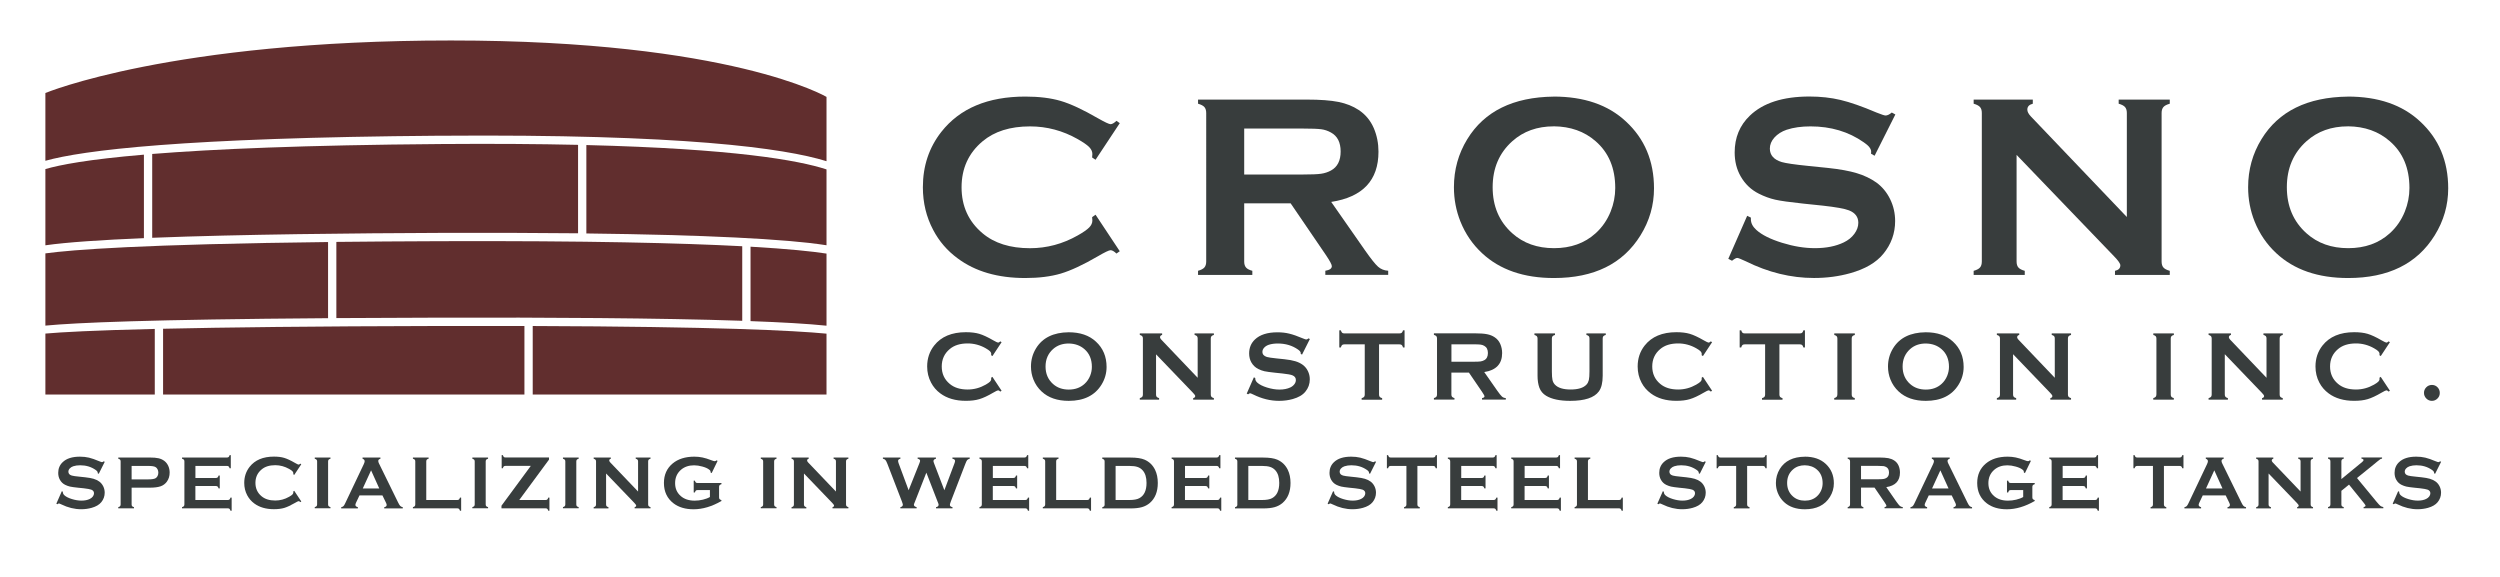
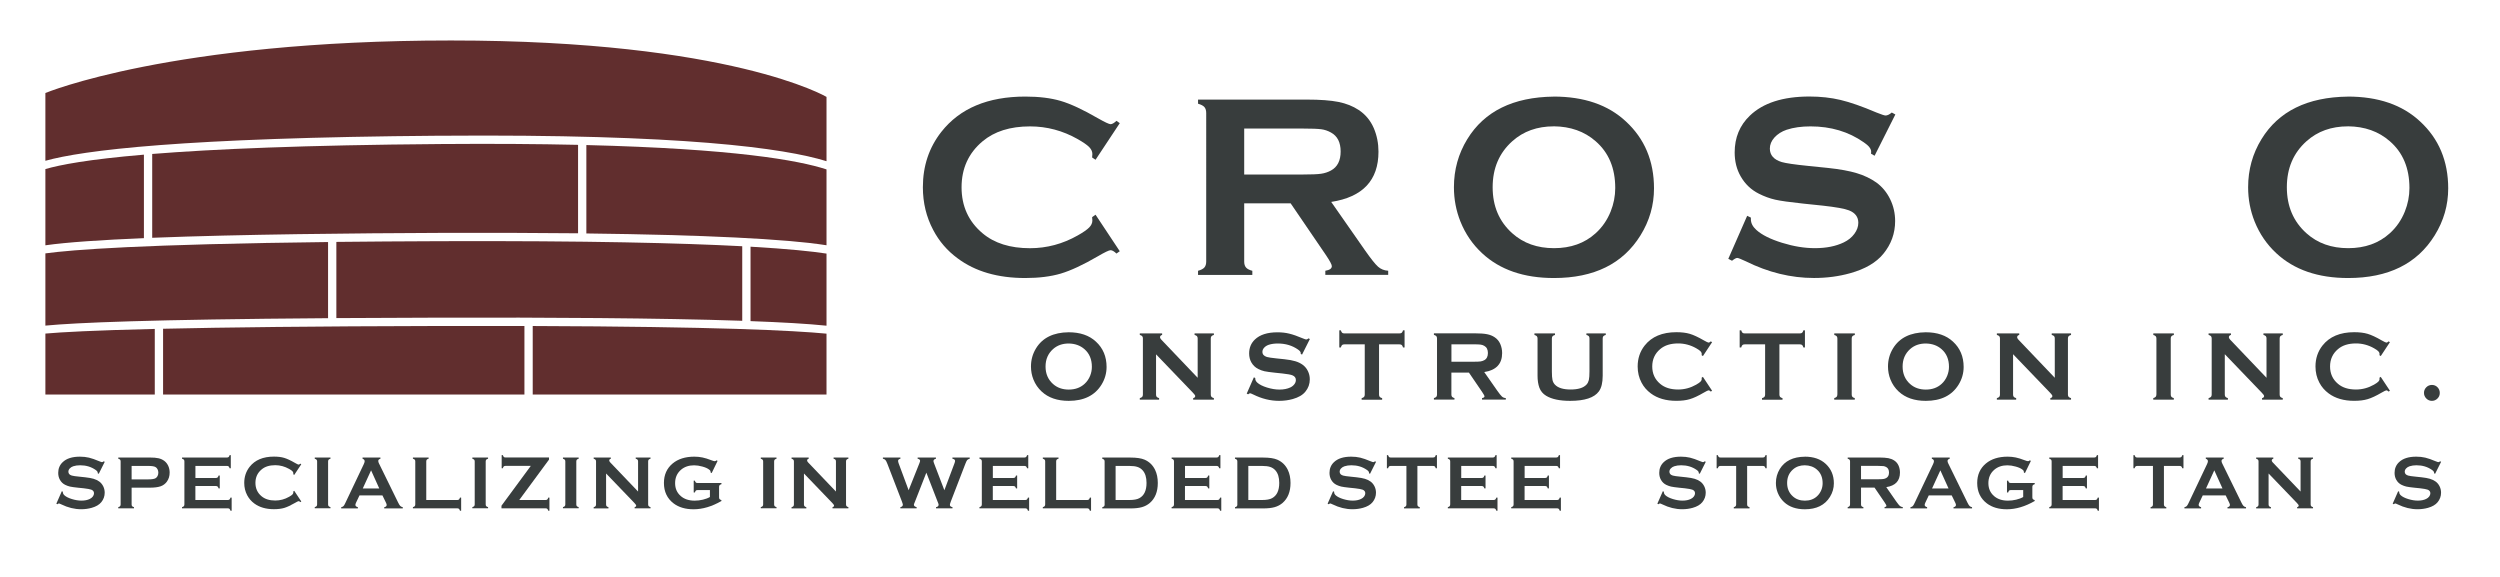
<svg xmlns="http://www.w3.org/2000/svg" id="Layer_1" viewBox="0 0 612 141.23">
  <defs>
    <style> .cls-1 { fill: #612e2e; } .cls-2 { fill: #383d3d; } </style>
  </defs>
  <g>
    <path class="cls-2" d="M268.19,52.56l5.93,8.94-.81.57c-.58-.55-1.06-.82-1.44-.82s-1.43.5-3.15,1.51c-3.58,2.08-6.59,3.48-9.03,4.21-2.44.72-5.35,1.09-8.72,1.09-6.72,0-12.23-1.6-16.53-4.81-2.54-1.86-4.54-4.18-5.99-6.95-1.68-3.16-2.53-6.65-2.53-10.47,0-5.2,1.51-9.71,4.52-13.55,4.53-5.76,11.39-8.64,20.56-8.64,3.37,0,6.26.36,8.67,1.07s5.43,2.12,9.05,4.21c1.73.98,2.78,1.48,3.15,1.48s.85-.27,1.44-.82l.81.57-5.93,8.96-.84-.56c.04-.33.06-.62.06-.84,0-.61-.26-1.17-.78-1.71-.52-.53-1.45-1.17-2.78-1.93-3.68-2.09-7.58-3.13-11.7-3.13-4.87,0-8.75,1.23-11.64,3.67-3.41,2.87-5.12,6.62-5.12,11.24s1.71,8.37,5.12,11.24c2.89,2.45,6.77,3.67,11.64,3.67,4.12,0,8.02-1.05,11.7-3.14,1.33-.75,2.26-1.4,2.78-1.93.52-.53.78-1.1.78-1.71,0-.23-.02-.5-.06-.82l.84-.6Z" />
    <path class="cls-2" d="M304.58,49.79v14.24c0,.63.15,1.12.45,1.46.3.35.82.61,1.54.8v1.01h-13.29v-1.01c.75-.21,1.27-.48,1.56-.82.29-.33.44-.82.44-1.45V27.69c0-.65-.15-1.14-.44-1.48-.29-.33-.81-.61-1.56-.82v-1.01h26.64c3.24,0,5.82.19,7.72.57,1.9.38,3.56,1.04,4.98,1.98,1.64,1.09,2.87,2.57,3.68,4.43.77,1.8,1.15,3.73,1.15,5.78,0,7-3.85,11.1-11.57,12.29l8.27,11.85c1.45,2.07,2.52,3.41,3.2,4.01.67.6,1.5.93,2.48.99v1.01h-15.39v-1.01c1.06-.17,1.59-.54,1.59-1.13,0-.38-.49-1.29-1.46-2.73l-8.62-12.64h-11.37ZM304.58,42.72h14.35c2.12,0,3.62-.06,4.49-.19.87-.13,1.67-.39,2.4-.79,1.58-.86,2.37-2.41,2.37-4.65s-.79-3.79-2.37-4.65c-.75-.42-1.55-.69-2.38-.8-.84-.11-2.35-.17-4.51-.17h-14.35v11.25Z" />
    <path class="cls-2" d="M380.33,23.64c7.43,0,13.32,2.02,17.67,6.07,4.6,4.23,6.9,9.7,6.9,16.41,0,4.11-1.1,7.94-3.31,11.5-4.31,6.96-11.37,10.44-21.19,10.44-7.37,0-13.23-2.02-17.58-6.07-2.33-2.16-4.1-4.75-5.31-7.76-1.06-2.66-1.59-5.46-1.59-8.39,0-4.3,1.09-8.22,3.28-11.79,4.18-6.81,11.23-10.28,21.13-10.4ZM380.36,30.93c-4.06,0-7.44,1.21-10.15,3.64-3.21,2.87-4.81,6.63-4.81,11.27s1.6,8.4,4.81,11.27c2.71,2.43,6.11,3.64,10.21,3.64s7.5-1.21,10.18-3.64c1.6-1.44,2.83-3.21,3.68-5.31.75-1.86,1.13-3.79,1.13-5.78,0-4.86-1.6-8.68-4.81-11.46-2.73-2.39-6.14-3.6-10.24-3.64Z" />
    <path class="cls-2" d="M463.98,28.03l-5.08,10.1-.87-.5c.02-.21.03-.38.03-.5,0-.71-.6-1.48-1.81-2.29-3.7-2.6-8.05-3.9-13.04-3.9-2.2,0-4.15.27-5.83.82-1.23.42-2.22,1.05-2.98,1.88-.76.84-1.14,1.75-1.14,2.73,0,1.61.97,2.71,2.9,3.3,1,.29,3.14.61,6.43.94l4.9.5c2.91.31,5.27.74,7.07,1.29,1.8.54,3.4,1.31,4.79,2.29,1.41,1.03,2.53,2.38,3.35,4.05s1.23,3.47,1.23,5.37c0,3.01-.97,5.69-2.9,8.04-1.75,2.14-4.46,3.72-8.14,4.74-2.75.77-5.69,1.16-8.83,1.16-5.64,0-11.2-1.36-16.69-4.09-1.16-.54-1.86-.82-2.09-.82-.27,0-.7.23-1.28.69l-.91-.47,4.62-10.53.91.44v.41c0,.94.45,1.81,1.34,2.61,1.35,1.22,3.44,2.26,6.27,3.14,2.83.88,5.51,1.32,8.05,1.32,2.77,0,5.13-.47,7.08-1.41,1.08-.52,1.95-1.22,2.59-2.09.64-.87.97-1.77.97-2.71,0-1.42-.76-2.44-2.28-3.04-1.06-.42-3.2-.8-6.43-1.16l-4.81-.5c-3.22-.34-5.5-.66-6.83-.96s-2.66-.79-3.99-1.46c-1.89-.94-3.38-2.36-4.46-4.25-.98-1.7-1.47-3.65-1.47-5.85,0-3.63,1.24-6.63,3.71-9,3.24-3.12,8.11-4.69,14.6-4.69,2.72,0,5.26.28,7.61.84,2.35.56,5.28,1.58,8.8,3.08,1.21.48,1.95.73,2.21.73.44,0,.95-.24,1.53-.73l.87.47Z" />
-     <path class="cls-2" d="M493.66,37.91v26.09c0,.65.14,1.14.44,1.48.29.34.81.61,1.56.82v1.01h-12.51v-1.01c.75-.21,1.27-.48,1.56-.82.29-.33.44-.83.44-1.48V27.66c0-.63-.14-1.11-.44-1.45-.29-.33-.81-.61-1.56-.82v-1.01h14.48v1.01c-.9.23-1.34.71-1.34,1.45,0,.5.29,1.06.87,1.67l23.49,24.61v-25.46c0-.63-.15-1.11-.44-1.45-.29-.33-.81-.61-1.56-.82v-1.01h12.51v1.01c-.75.21-1.27.48-1.56.82-.29.34-.44.82-.44,1.45v36.34c0,.65.14,1.14.44,1.48.29.34.81.61,1.56.82v1.01h-13.41v-1.01c.87-.19,1.31-.64,1.31-1.35,0-.42-.51-1.15-1.53-2.2l-23.87-24.83Z" />
    <path class="cls-2" d="M574.75,23.64c7.43,0,13.32,2.02,17.67,6.07,4.6,4.23,6.9,9.7,6.9,16.41,0,4.11-1.1,7.94-3.31,11.5-4.31,6.96-11.37,10.44-21.19,10.44-7.37,0-13.23-2.02-17.58-6.07-2.33-2.16-4.1-4.75-5.31-7.76-1.06-2.66-1.59-5.46-1.59-8.39,0-4.3,1.09-8.22,3.28-11.79,4.18-6.81,11.23-10.28,21.13-10.4ZM574.78,30.93c-4.06,0-7.44,1.21-10.15,3.64-3.21,2.87-4.81,6.63-4.81,11.27s1.6,8.4,4.81,11.27c2.71,2.43,6.11,3.64,10.21,3.64s7.5-1.21,10.18-3.64c1.6-1.44,2.83-3.21,3.68-5.31.75-1.86,1.13-3.79,1.13-5.78,0-4.86-1.6-8.68-4.81-11.46-2.73-2.39-6.14-3.6-10.24-3.64Z" />
  </g>
  <g>
-     <path class="cls-2" d="M242.95,92.27l2.24,3.38-.31.21c-.22-.21-.4-.31-.54-.31s-.54.19-1.19.57c-1.35.79-2.49,1.32-3.41,1.59-.92.28-2.02.41-3.3.41-2.54,0-4.62-.61-6.25-1.82-.96-.71-1.71-1.58-2.26-2.63-.64-1.2-.96-2.52-.96-3.96,0-1.96.57-3.67,1.71-5.12,1.71-2.18,4.31-3.27,7.77-3.27,1.27,0,2.37.13,3.28.4.91.27,2.05.8,3.42,1.59.65.37,1.05.56,1.19.56s.32-.1.54-.31l.31.21-2.24,3.39-.32-.21c.02-.13.02-.23.02-.32,0-.23-.1-.44-.3-.65-.2-.2-.55-.44-1.05-.73-1.39-.79-2.87-1.18-4.42-1.18-1.84,0-3.31.46-4.4,1.39-1.29,1.09-1.94,2.5-1.94,4.25s.64,3.17,1.94,4.25c1.09.93,2.56,1.39,4.4,1.39,1.56,0,3.03-.4,4.42-1.19.5-.29.85-.53,1.05-.73.2-.2.3-.42.3-.65,0-.09,0-.19-.02-.31l.32-.23Z" />
    <path class="cls-2" d="M261.6,81.34c2.81,0,5.04.76,6.68,2.29,1.74,1.6,2.61,3.67,2.61,6.2,0,1.55-.42,3-1.25,4.35-1.63,2.63-4.3,3.95-8.01,3.95-2.79,0-5-.76-6.64-2.29-.88-.82-1.55-1.79-2.01-2.94-.4-1.01-.6-2.06-.6-3.17,0-1.62.41-3.11,1.24-4.46,1.58-2.58,4.24-3.89,7.99-3.93ZM261.61,84.09c-1.54,0-2.81.46-3.84,1.38-1.21,1.09-1.82,2.51-1.82,4.26s.61,3.18,1.82,4.26c1.02.92,2.31,1.38,3.86,1.38s2.83-.46,3.85-1.38c.61-.55,1.07-1.22,1.39-2.01.28-.71.42-1.43.42-2.18,0-1.84-.61-3.28-1.82-4.33-1.03-.9-2.32-1.36-3.87-1.38Z" />
    <path class="cls-2" d="M283,86.73v9.86c0,.25.05.43.16.56s.31.23.59.31v.38h-4.73v-.38c.28-.08.48-.18.59-.31.11-.13.17-.31.17-.56v-13.74c0-.24-.05-.42-.17-.55-.11-.13-.31-.23-.59-.31v-.38h5.47v.38c-.34.09-.51.27-.51.55,0,.19.11.4.33.63l8.88,9.31v-9.63c0-.24-.06-.42-.17-.55s-.31-.23-.59-.31v-.38h4.73v.38c-.28.08-.48.18-.59.31s-.17.31-.17.55v13.74c0,.25.06.43.17.56s.31.23.59.31v.38h-5.07v-.38c.33-.07.5-.24.5-.51,0-.16-.19-.44-.58-.83l-9.02-9.39Z" />
    <path class="cls-2" d="M320.66,82.99l-1.92,3.82-.33-.19c0-.08.01-.14.01-.19,0-.27-.23-.56-.68-.87-1.4-.98-3.04-1.47-4.93-1.47-.83,0-1.57.1-2.21.31-.46.16-.84.39-1.13.71s-.43.66-.43,1.03c0,.61.37,1.02,1.1,1.25.38.11,1.19.23,2.43.36l1.85.19c1.1.12,1.99.28,2.67.49.68.2,1.28.49,1.81.87.53.39.96.9,1.27,1.53.31.63.47,1.31.47,2.03,0,1.14-.36,2.15-1.1,3.04-.66.81-1.69,1.4-3.08,1.79-1.04.29-2.15.44-3.34.44-2.13,0-4.24-.52-6.31-1.55-.44-.21-.7-.31-.79-.31-.1,0-.26.09-.48.26l-.34-.18,1.75-3.98.34.17v.15c0,.36.17.69.51.99.51.46,1.3.86,2.37,1.19,1.07.33,2.09.5,3.04.5,1.05,0,1.94-.18,2.68-.53.41-.2.73-.46.98-.79s.36-.67.36-1.03c0-.54-.29-.92-.86-1.15-.4-.16-1.21-.31-2.43-.44l-1.82-.19c-1.22-.13-2.08-.25-2.58-.36-.5-.11-1.01-.3-1.51-.55-.72-.36-1.28-.89-1.69-1.6-.37-.64-.55-1.38-.55-2.21,0-1.37.47-2.51,1.4-3.4,1.23-1.18,3.07-1.77,5.52-1.77,1.03,0,1.99.1,2.88.32.89.21,2,.6,3.33,1.16.46.18.73.28.84.28.16,0,.36-.09.58-.28l.33.18Z" />
    <path class="cls-2" d="M337.59,84.3v12.3c0,.25.06.43.17.56.11.13.31.23.59.31v.38h-5.02v-.38c.28-.08.48-.18.59-.31.11-.13.17-.31.17-.56v-12.3h-5c-.24,0-.42.05-.54.16-.13.11-.23.31-.31.6h-.38v-4.2h.38c.09.29.19.49.31.6.12.11.3.16.54.16h13.51c.24,0,.43-.06.55-.16.13-.11.23-.31.31-.6h.38v4.2h-.38c-.08-.29-.18-.49-.31-.6-.12-.11-.31-.16-.55-.16h-4.99Z" />
    <path class="cls-2" d="M355.3,91.22v5.38c0,.24.06.42.17.55.11.13.31.23.58.3v.38h-5.03v-.38c.28-.08.48-.18.59-.31.11-.13.17-.31.17-.55v-13.74c0-.25-.06-.43-.17-.56-.11-.13-.31-.23-.59-.31v-.38h10.07c1.23,0,2.2.07,2.92.21s1.35.39,1.88.75c.62.41,1.09.97,1.39,1.68.29.68.44,1.41.44,2.19,0,2.65-1.46,4.2-4.38,4.65l3.13,4.48c.55.78.95,1.29,1.21,1.52s.57.35.94.37v.38h-5.82v-.38c.4-.06.6-.21.6-.43,0-.14-.18-.49-.55-1.03l-3.26-4.78h-4.3ZM355.3,88.55h5.43c.8,0,1.37-.02,1.7-.07s.63-.15.91-.3c.6-.32.9-.91.9-1.76s-.3-1.43-.9-1.76c-.28-.16-.58-.26-.9-.3s-.89-.07-1.7-.07h-5.43v4.25Z" />
    <path class="cls-2" d="M392.34,82.87v9.09c0,1.72-.31,3.01-.94,3.86-1.13,1.54-3.47,2.31-7.02,2.31-2.56,0-4.52-.42-5.89-1.25-.79-.48-1.34-1.14-1.65-1.97-.3-.82-.45-1.81-.45-2.95v-9.09c0-.25-.06-.43-.17-.56-.11-.13-.31-.23-.59-.31v-.38h5.03v.38c-.28.07-.48.17-.59.3-.11.13-.17.32-.17.56v8.09c0,.93.05,1.63.15,2.07.1.45.3.82.58,1.12.75.81,2.04,1.21,3.87,1.21s3.13-.4,3.88-1.21c.28-.3.46-.68.57-1.12.1-.45.15-1.14.15-2.07v-8.09c0-.25-.05-.43-.16-.56s-.31-.23-.59-.31v-.38h4.74v.38c-.28.08-.48.18-.59.31-.11.13-.16.31-.16.56Z" />
    <path class="cls-2" d="M416.88,92.27l2.24,3.38-.31.21c-.22-.21-.4-.31-.54-.31s-.54.19-1.19.57c-1.35.79-2.49,1.32-3.41,1.59-.92.28-2.02.41-3.3.41-2.54,0-4.63-.61-6.25-1.82-.96-.71-1.72-1.58-2.27-2.63-.64-1.2-.95-2.52-.95-3.96,0-1.96.57-3.67,1.71-5.12,1.72-2.18,4.31-3.27,7.77-3.27,1.27,0,2.37.13,3.28.4.91.27,2.05.8,3.42,1.59.65.37,1.05.56,1.19.56s.32-.1.54-.31l.31.21-2.24,3.39-.32-.21c.02-.13.02-.23.02-.32,0-.23-.1-.44-.3-.65s-.55-.44-1.05-.73c-1.39-.79-2.87-1.18-4.42-1.18-1.84,0-3.31.46-4.4,1.39-1.29,1.09-1.94,2.5-1.94,4.25s.65,3.17,1.94,4.25c1.09.93,2.56,1.39,4.4,1.39,1.56,0,3.03-.4,4.42-1.19.5-.29.85-.53,1.05-.73s.3-.42.3-.65c0-.09,0-.19-.02-.31l.32-.23Z" />
    <path class="cls-2" d="M435.6,84.3v12.3c0,.25.06.43.17.56.11.13.31.23.59.31v.38h-5.02v-.38c.28-.08.48-.18.59-.31.11-.13.17-.31.17-.56v-12.3h-5c-.24,0-.42.05-.54.16-.13.11-.23.31-.31.6h-.38v-4.2h.38c.09.29.19.49.31.6.12.11.3.16.54.16h13.51c.24,0,.43-.06.55-.16.13-.11.23-.31.31-.6h.38v4.2h-.38c-.08-.29-.18-.49-.31-.6-.12-.11-.31-.16-.55-.16h-4.99Z" />
    <path class="cls-2" d="M449.79,96.6v-13.74c0-.24-.06-.42-.17-.55-.11-.13-.31-.23-.59-.31v-.38h5.03v.38c-.28.07-.48.17-.59.3-.11.13-.17.31-.17.55v13.74c0,.25.06.43.17.56.11.13.31.23.58.3v.38h-5.03v-.38c.28-.08.48-.18.59-.31.11-.13.17-.31.17-.56Z" />
    <path class="cls-2" d="M471.41,81.34c2.81,0,5.04.76,6.68,2.29,1.74,1.6,2.61,3.67,2.61,6.2,0,1.55-.42,3-1.25,4.35-1.63,2.63-4.3,3.95-8.01,3.95-2.79,0-5-.76-6.65-2.29-.88-.82-1.55-1.79-2.01-2.94-.4-1.01-.6-2.06-.6-3.17,0-1.62.41-3.11,1.24-4.46,1.58-2.58,4.24-3.89,7.99-3.93ZM471.42,84.09c-1.54,0-2.81.46-3.84,1.38-1.21,1.09-1.82,2.51-1.82,4.26s.61,3.18,1.82,4.26c1.02.92,2.31,1.38,3.86,1.38s2.83-.46,3.85-1.38c.61-.55,1.07-1.22,1.39-2.01.28-.71.43-1.43.43-2.18,0-1.84-.61-3.28-1.82-4.33-1.03-.9-2.32-1.36-3.87-1.38Z" />
    <path class="cls-2" d="M492.8,86.73v9.86c0,.25.06.43.17.56.11.13.31.23.59.31v.38h-4.73v-.38c.28-.08.48-.18.59-.31.11-.13.17-.31.17-.56v-13.74c0-.24-.06-.42-.17-.55-.11-.13-.31-.23-.59-.31v-.38h5.48v.38c-.34.09-.51.27-.51.55,0,.19.11.4.33.63l8.88,9.31v-9.63c0-.24-.05-.42-.16-.55s-.31-.23-.59-.31v-.38h4.73v.38c-.28.08-.48.18-.59.31-.11.13-.17.31-.17.55v13.74c0,.25.06.43.17.56.11.13.31.23.59.31v.38h-5.07v-.38c.33-.07.5-.24.5-.51,0-.16-.19-.44-.58-.83l-9.02-9.39Z" />
    <path class="cls-2" d="M527.89,96.6v-13.74c0-.24-.06-.42-.17-.55-.11-.13-.31-.23-.59-.31v-.38h5.03v.38c-.28.07-.48.17-.59.3-.11.13-.17.31-.17.55v13.74c0,.25.06.43.17.56.11.13.31.23.58.3v.38h-5.03v-.38c.28-.08.48-.18.59-.31.11-.13.17-.31.17-.56Z" />
    <path class="cls-2" d="M544.63,86.73v9.86c0,.25.06.43.17.56.11.13.31.23.59.31v.38h-4.73v-.38c.28-.08.48-.18.59-.31.11-.13.17-.31.17-.56v-13.74c0-.24-.06-.42-.17-.55-.11-.13-.31-.23-.59-.31v-.38h5.48v.38c-.34.09-.51.27-.51.55,0,.19.11.4.33.63l8.88,9.31v-9.63c0-.24-.05-.42-.16-.55s-.31-.23-.59-.31v-.38h4.73v.38c-.28.08-.48.18-.59.31-.11.13-.17.31-.17.55v13.74c0,.25.06.43.17.56.11.13.31.23.59.31v.38h-5.07v-.38c.33-.07.5-.24.5-.51,0-.16-.19-.44-.58-.83l-9.02-9.39Z" />
    <path class="cls-2" d="M582.81,92.27l2.24,3.38-.31.21c-.22-.21-.4-.31-.54-.31s-.54.19-1.19.57c-1.35.79-2.49,1.32-3.41,1.59-.92.28-2.02.41-3.3.41-2.54,0-4.63-.61-6.25-1.82-.96-.71-1.72-1.58-2.27-2.63-.64-1.2-.95-2.52-.95-3.96,0-1.96.57-3.67,1.71-5.12,1.72-2.18,4.31-3.27,7.77-3.27,1.27,0,2.37.13,3.28.4.91.27,2.05.8,3.42,1.59.65.37,1.05.56,1.19.56s.32-.1.54-.31l.31.21-2.24,3.39-.32-.21c.02-.13.02-.23.02-.32,0-.23-.1-.44-.3-.65s-.55-.44-1.05-.73c-1.39-.79-2.87-1.18-4.42-1.18-1.84,0-3.31.46-4.4,1.39-1.29,1.09-1.94,2.5-1.94,4.25s.65,3.17,1.94,4.25c1.09.93,2.56,1.39,4.4,1.39,1.56,0,3.03-.4,4.42-1.19.5-.29.85-.53,1.05-.73s.3-.42.3-.65c0-.09,0-.19-.02-.31l.32-.23Z" />
    <path class="cls-2" d="M595.33,94.23c.54,0,1,.19,1.37.57.37.38.56.84.56,1.39s-.19.99-.57,1.37c-.38.38-.84.57-1.36.57s-.99-.19-1.37-.58c-.38-.38-.57-.85-.57-1.38s.19-.98.56-1.36c.37-.38.83-.57,1.37-.58Z" />
  </g>
  <g>
    <path class="cls-2" d="M25.64,113.06l-1.47,2.93-.25-.14c0-.06,0-.11,0-.15,0-.21-.18-.43-.52-.67-1.07-.75-2.33-1.13-3.78-1.13-.64,0-1.2.08-1.69.24-.36.12-.64.3-.86.54-.22.24-.33.51-.33.79,0,.47.28.79.84.95.29.09.91.18,1.86.27l1.42.15c.84.09,1.53.22,2.05.37.52.16.98.38,1.39.67.41.3.73.69.97,1.17.24.49.36,1,.36,1.56,0,.87-.28,1.65-.84,2.33-.51.62-1.29,1.08-2.36,1.38-.8.22-1.65.34-2.56.34-1.63,0-3.25-.4-4.84-1.18-.34-.16-.54-.24-.61-.24-.08,0-.2.07-.37.2l-.26-.14,1.34-3.05.26.13v.12c0,.27.13.53.39.76.39.35,1,.66,1.82.91s1.6.38,2.33.38c.8,0,1.49-.13,2.05-.41.31-.15.56-.35.75-.6.19-.25.28-.52.28-.79,0-.41-.22-.71-.66-.88-.31-.12-.93-.23-1.86-.34l-1.39-.14c-.93-.1-1.6-.19-1.98-.28-.39-.09-.77-.23-1.16-.42-.55-.27-.98-.68-1.29-1.23-.28-.49-.42-1.06-.42-1.7,0-1.05.36-1.92,1.08-2.61.94-.91,2.35-1.36,4.23-1.36.79,0,1.53.08,2.21.24.68.16,1.53.46,2.55.89.35.14.56.21.64.21.13,0,.27-.07.44-.21l.25.14Z" />
    <path class="cls-2" d="M32.22,119.4v4.1c0,.18.04.32.13.42.09.1.24.18.45.23v.29h-3.85v-.29c.22-.06.37-.14.45-.24.08-.1.13-.24.13-.42v-10.53c0-.19-.04-.33-.13-.43-.09-.1-.24-.18-.45-.24v-.29h7.71c.9,0,1.61.06,2.14.18.53.12.99.33,1.4.63.42.31.74.72.98,1.22.24.52.35,1.08.35,1.66,0,.84-.22,1.57-.67,2.2-.39.54-.9.93-1.53,1.15s-1.52.34-2.66.34h-4.43ZM32.22,117.35h4.11c.82,0,1.4-.09,1.73-.27.21-.11.38-.3.51-.55s.19-.53.19-.83-.06-.57-.19-.82-.3-.44-.51-.55c-.32-.18-.9-.27-1.73-.27h-4.11v3.29Z" />
    <path class="cls-2" d="M47.83,118.99v3.41h7.94c.18,0,.32-.04.42-.13.1-.09.17-.24.23-.46h.29v3.22h-.29c-.06-.22-.14-.37-.23-.46-.1-.09-.24-.13-.42-.13h-11.21v-.29c.22-.06.37-.14.45-.24.08-.1.13-.24.13-.43v-10.52c0-.19-.04-.33-.13-.43-.09-.1-.24-.18-.45-.24v-.29h11c.18,0,.32-.04.42-.13.1-.09.17-.24.23-.45h.29v3.22h-.29c-.06-.22-.14-.37-.23-.45-.1-.09-.24-.13-.42-.13h-7.72v2.95h5.01c.18,0,.32-.04.42-.13.1-.09.18-.24.24-.46h.29v3.14h-.29c-.06-.21-.14-.36-.24-.45-.1-.09-.23-.13-.42-.13h-5.01Z" />
    <path class="cls-2" d="M72.04,120.17l1.72,2.59-.23.16c-.17-.16-.31-.24-.42-.24s-.41.14-.91.44c-1.04.6-1.91,1.01-2.62,1.22-.71.21-1.55.31-2.53.31-1.95,0-3.54-.47-4.79-1.39-.74-.54-1.31-1.21-1.74-2.01-.49-.92-.73-1.93-.73-3.03,0-1.51.44-2.81,1.31-3.93,1.31-1.67,3.3-2.51,5.96-2.51.98,0,1.82.1,2.51.31.7.21,1.57.61,2.62,1.22.5.29.8.43.91.43s.25-.08.42-.24l.23.16-1.72,2.6-.24-.16c.01-.1.02-.18.02-.25,0-.18-.08-.34-.23-.5s-.42-.34-.81-.56c-1.07-.6-2.2-.91-3.39-.91-1.41,0-2.54.35-3.37,1.07-.99.83-1.48,1.92-1.48,3.26s.49,2.43,1.48,3.26c.84.71,1.96,1.06,3.37,1.06,1.19,0,2.32-.3,3.39-.91.39-.22.65-.4.81-.56.15-.16.23-.32.23-.5,0-.07,0-.15-.02-.24l.24-.17Z" />
    <path class="cls-2" d="M77.63,123.49v-10.53c0-.18-.04-.32-.13-.42-.09-.1-.24-.18-.45-.24v-.29h3.85v.29c-.22.06-.37.13-.45.23-.08.1-.13.24-.13.42v10.53c0,.19.04.33.13.43.09.1.24.18.45.23v.29h-3.85v-.29c.22-.06.37-.14.45-.24.08-.1.13-.24.13-.43Z" />
    <path class="cls-2" d="M93.61,121.28h-5.61l-.83,1.75c-.11.24-.17.43-.17.57,0,.27.2.45.61.56v.29h-4.08v-.29c.24-.05.42-.13.55-.26.13-.12.27-.36.43-.71l4.54-9.56c.14-.3.22-.55.22-.73,0-.28-.17-.48-.52-.6v-.29h4.38v.29c-.36.1-.53.28-.53.54,0,.18.06.38.17.6l4.7,9.59c.2.41.37.68.52.83.15.15.35.25.61.3v.29h-4.54v-.29c.4-.07.6-.26.6-.56,0-.13-.06-.32-.18-.56l-.85-1.75ZM92.84,119.57l-2-4.43-2.03,4.43h4.04Z" />
    <path class="cls-2" d="M104.35,122.4h7.59c.19,0,.33-.04.42-.13.1-.09.18-.24.24-.46h.29v3.22h-.29c-.06-.22-.14-.37-.24-.46-.1-.09-.24-.13-.42-.13h-10.86v-.29c.22-.06.37-.14.45-.24.08-.1.13-.24.13-.43v-10.52c0-.19-.04-.33-.13-.43-.09-.1-.24-.18-.45-.24v-.29h3.85v.29c-.22.06-.37.13-.45.23-.08.1-.13.24-.13.43v9.43Z" />
    <path class="cls-2" d="M116.21,123.49v-10.53c0-.18-.04-.32-.13-.42-.09-.1-.24-.18-.45-.24v-.29h3.85v.29c-.22.06-.37.13-.45.23-.08.1-.13.24-.13.42v10.53c0,.19.04.33.13.43.09.1.24.18.45.23v.29h-3.85v-.29c.22-.06.37-.14.45-.24.08-.1.13-.24.13-.43Z" />
    <path class="cls-2" d="M127.14,122.4h6.42c.18,0,.32-.04.42-.13.1-.09.17-.24.23-.46h.29v3.22h-.29c-.06-.22-.14-.37-.23-.46-.1-.09-.24-.13-.42-.13h-10.8v-.64l7.18-9.75h-6.18c-.19,0-.33.04-.43.12-.1.08-.17.24-.23.46h-.29v-3.22h.29c.07.22.15.37.24.46s.23.12.42.12h10.64v.52l-7.27,9.87Z" />
    <path class="cls-2" d="M138.39,123.49v-10.53c0-.18-.04-.32-.13-.42-.09-.1-.24-.18-.45-.24v-.29h3.85v.29c-.22.06-.37.13-.45.23-.08.1-.13.24-.13.42v10.53c0,.19.04.33.13.43.09.1.24.18.45.23v.29h-3.85v-.29c.22-.06.37-.14.45-.24.08-.1.13-.24.13-.43Z" />
    <path class="cls-2" d="M148.37,115.93v7.56c0,.19.04.33.13.43.09.1.24.18.45.24v.29h-3.62v-.29c.22-.06.37-.14.45-.24.08-.1.13-.24.13-.43v-10.53c0-.18-.04-.32-.13-.42-.09-.1-.24-.18-.45-.24v-.29h4.2v.29c-.26.07-.39.21-.39.42,0,.15.08.31.25.48l6.81,7.13v-7.38c0-.18-.04-.32-.13-.42-.08-.1-.23-.18-.45-.24v-.29h3.63v.29c-.22.06-.37.14-.45.24-.09.1-.13.24-.13.42v10.53c0,.19.04.33.13.43.08.1.23.18.45.24v.29h-3.89v-.29c.25-.06.38-.18.38-.39,0-.12-.15-.33-.44-.64l-6.92-7.2Z" />
    <path class="cls-2" d="M173.81,119.97h-3.05c-.19,0-.33.04-.42.13s-.17.24-.23.46h-.29v-2.9h.29c.06.23.14.38.23.46.09.08.23.12.42.12h5.85v.29c-.21.06-.36.14-.45.24-.09.1-.13.24-.13.43v2.55c0,.19.04.33.12.43s.24.18.45.24v.23c-2.34,1.35-4.62,2.02-6.81,2.02-1.99,0-3.62-.48-4.88-1.43-1.58-1.2-2.38-2.87-2.38-5.01,0-1.99.71-3.58,2.12-4.76,1.34-1.12,3.12-1.68,5.33-1.68.71,0,1.37.07,1.99.2s1.34.35,2.13.66c.41.16.7.25.88.25.13,0,.28-.07.44-.21l.25.14-1.45,2.98-.26-.14c0-.2-.03-.34-.08-.43-.05-.09-.16-.2-.33-.32-.37-.28-.91-.52-1.62-.71-.71-.2-1.38-.3-2.01-.3-1.29,0-2.36.36-3.21,1.09-.96.83-1.44,1.92-1.44,3.27s.47,2.37,1.4,3.18c.86.74,1.98,1.11,3.38,1.11.68,0,1.35-.08,2.02-.24.66-.16,1.24-.37,1.72-.65v-1.69Z" />
    <path class="cls-2" d="M186.82,123.49v-10.53c0-.18-.04-.32-.13-.42-.09-.1-.24-.18-.45-.24v-.29h3.85v.29c-.22.06-.37.13-.45.23-.08.1-.13.24-.13.42v10.53c0,.19.04.33.13.43.09.1.24.18.45.23v.29h-3.85v-.29c.22-.06.37-.14.45-.24.08-.1.13-.24.13-.43Z" />
    <path class="cls-2" d="M196.81,115.93v7.56c0,.19.04.33.13.43.09.1.24.18.45.24v.29h-3.62v-.29c.22-.06.37-.14.45-.24.08-.1.13-.24.13-.43v-10.53c0-.18-.04-.32-.13-.42-.09-.1-.24-.18-.45-.24v-.29h4.2v.29c-.26.07-.39.21-.39.42,0,.15.08.31.25.48l6.81,7.13v-7.38c0-.18-.04-.32-.13-.42-.08-.1-.23-.18-.45-.24v-.29h3.63v.29c-.22.06-.37.14-.45.24-.09.1-.13.24-.13.42v10.53c0,.19.04.33.13.43.08.1.23.18.45.24v.29h-3.89v-.29c.25-.06.38-.18.38-.39,0-.12-.15-.33-.44-.64l-6.92-7.2Z" />
    <path class="cls-2" d="M226.78,115.68l-2.82,7.19c-.16.36-.24.6-.24.69,0,.28.22.48.67.59v.29h-3.98v-.29c.4-.08.61-.29.61-.62,0-.09-.09-.36-.25-.81l-3.54-9.18c-.18-.46-.33-.76-.48-.93-.14-.16-.35-.27-.62-.32v-.29h4.29v.29c-.38.09-.57.27-.57.54,0,.14.05.34.14.6l2.44,6.58,2.64-6.62c.11-.29.17-.47.17-.56,0-.28-.2-.46-.61-.54v-.29h4.49v.29c-.41.11-.61.31-.61.59,0,.1.05.28.15.55l2.52,6.58,2.43-6.47c.13-.32.19-.56.19-.72,0-.27-.22-.44-.65-.53v-.29h4.24v.29c-.3.09-.51.2-.62.33-.11.13-.27.44-.45.92l-3.54,9.18c-.17.44-.25.73-.25.87,0,.3.21.48.64.56v.29h-4.03v-.29c.42-.07.63-.27.63-.61,0-.11-.09-.39-.28-.82l-2.73-7.04Z" />
    <path class="cls-2" d="M243.04,118.99v3.41h7.94c.18,0,.32-.04.42-.13.1-.09.17-.24.24-.46h.29v3.22h-.29c-.06-.22-.14-.37-.24-.46-.1-.09-.24-.13-.42-.13h-11.21v-.29c.22-.06.37-.14.45-.24.08-.1.13-.24.13-.43v-10.52c0-.19-.04-.33-.13-.43-.09-.1-.24-.18-.45-.24v-.29h11c.18,0,.32-.04.42-.13.1-.09.18-.24.24-.45h.29v3.22h-.29c-.06-.22-.14-.37-.24-.45-.1-.09-.23-.13-.42-.13h-7.72v2.95h5.01c.18,0,.32-.04.42-.13.1-.09.17-.24.23-.46h.29v3.14h-.29c-.06-.21-.14-.36-.23-.45-.1-.09-.24-.13-.42-.13h-5.01Z" />
    <path class="cls-2" d="M258.55,122.4h7.59c.19,0,.33-.04.42-.13.1-.09.18-.24.24-.46h.29v3.22h-.29c-.06-.22-.14-.37-.24-.46-.1-.09-.24-.13-.42-.13h-10.86v-.29c.22-.06.37-.14.45-.24.08-.1.13-.24.13-.43v-10.52c0-.19-.04-.33-.13-.43-.09-.1-.24-.18-.45-.24v-.29h3.85v.29c-.22.06-.37.13-.45.23-.08.1-.13.24-.13.43v9.43Z" />
    <path class="cls-2" d="M270.41,123.49v-10.52c0-.19-.04-.33-.13-.43-.09-.1-.24-.18-.45-.24v-.29h6.89c1.51,0,2.67.17,3.48.52,1.16.51,2.01,1.34,2.57,2.5.44.91.66,1.98.66,3.2,0,2.15-.66,3.78-1.96,4.9-.55.47-1.19.81-1.93,1.02s-1.67.31-2.81.31h-6.89v-.29c.22-.06.37-.14.45-.24.08-.1.13-.24.13-.43ZM273.1,122.4h3.39c1.08,0,1.89-.15,2.43-.45,1.17-.64,1.75-1.88,1.75-3.73,0-1.34-.31-2.36-.94-3.07-.35-.39-.77-.68-1.27-.84-.5-.17-1.15-.25-1.97-.25h-3.39v8.34Z" />
    <path class="cls-2" d="M290.08,118.99v3.41h7.94c.18,0,.32-.04.42-.13.1-.09.17-.24.24-.46h.29v3.22h-.29c-.06-.22-.14-.37-.24-.46-.1-.09-.24-.13-.42-.13h-11.21v-.29c.22-.06.37-.14.45-.24.08-.1.13-.24.13-.43v-10.52c0-.19-.04-.33-.13-.43-.09-.1-.24-.18-.45-.24v-.29h11c.18,0,.32-.04.42-.13.1-.09.18-.24.24-.45h.29v3.22h-.29c-.06-.22-.14-.37-.24-.45-.1-.09-.23-.13-.42-.13h-7.72v2.95h5.01c.18,0,.32-.04.42-.13.1-.09.17-.24.23-.46h.29v3.14h-.29c-.06-.21-.14-.36-.23-.45-.1-.09-.24-.13-.42-.13h-5.01Z" />
    <path class="cls-2" d="M302.9,123.49v-10.52c0-.19-.04-.33-.13-.43-.09-.1-.24-.18-.45-.24v-.29h6.89c1.51,0,2.67.17,3.48.52,1.16.51,2.01,1.34,2.57,2.5.44.91.66,1.98.66,3.2,0,2.15-.66,3.78-1.96,4.9-.55.47-1.19.81-1.93,1.02s-1.67.31-2.81.31h-6.89v-.29c.22-.06.37-.14.45-.24.08-.1.13-.24.13-.43ZM305.59,122.4h3.39c1.08,0,1.89-.15,2.43-.45,1.17-.64,1.75-1.88,1.75-3.73,0-1.34-.31-2.36-.94-3.07-.35-.39-.77-.68-1.27-.84-.5-.17-1.15-.25-1.97-.25h-3.39v8.34Z" />
    <path class="cls-2" d="M336.85,113.06l-1.47,2.93-.25-.14c0-.06,0-.11,0-.15,0-.21-.17-.43-.52-.67-1.07-.75-2.33-1.13-3.78-1.13-.64,0-1.2.08-1.69.24-.35.12-.64.3-.86.54-.22.24-.33.51-.33.79,0,.47.28.79.84.95.29.09.91.18,1.86.27l1.42.15c.84.09,1.53.22,2.05.37.52.16.98.38,1.39.67.41.3.73.69.97,1.17.24.49.36,1,.36,1.56,0,.87-.28,1.65-.84,2.33-.51.62-1.29,1.08-2.36,1.38-.79.22-1.65.34-2.56.34-1.63,0-3.25-.4-4.84-1.18-.34-.16-.54-.24-.61-.24-.08,0-.2.07-.37.2l-.26-.14,1.34-3.05.26.13v.12c0,.27.13.53.39.76.39.35,1,.66,1.82.91s1.6.38,2.33.38c.8,0,1.49-.13,2.05-.41.31-.15.56-.35.75-.6.19-.25.28-.52.28-.79,0-.41-.22-.71-.66-.88-.31-.12-.93-.23-1.86-.34l-1.39-.14c-.93-.1-1.59-.19-1.98-.28-.38-.09-.77-.23-1.16-.42-.55-.27-.98-.68-1.29-1.23-.28-.49-.42-1.06-.42-1.7,0-1.05.36-1.92,1.08-2.61.94-.91,2.35-1.36,4.23-1.36.79,0,1.53.08,2.21.24.68.16,1.53.46,2.55.89.35.14.56.21.64.21.13,0,.28-.07.44-.21l.25.14Z" />
    <path class="cls-2" d="M346.98,114.06v9.43c0,.19.04.33.13.43.09.1.24.18.45.24v.29h-3.85v-.29c.22-.06.37-.14.45-.24.08-.1.13-.24.13-.43v-9.43h-3.83c-.18,0-.32.04-.42.12-.1.08-.18.24-.24.46h-.29v-3.22h.29c.07.22.15.37.24.46s.23.12.41.12h10.35c.19,0,.33-.04.43-.12s.17-.24.24-.46h.29v3.22h-.29c-.06-.22-.14-.38-.24-.46s-.24-.12-.43-.12h-3.83Z" />
    <path class="cls-2" d="M357.7,118.99v3.41h7.94c.18,0,.32-.04.42-.13.1-.09.17-.24.24-.46h.29v3.22h-.29c-.06-.22-.14-.37-.24-.46-.1-.09-.24-.13-.42-.13h-11.21v-.29c.22-.06.37-.14.45-.24.08-.1.13-.24.13-.43v-10.52c0-.19-.04-.33-.13-.43-.09-.1-.24-.18-.45-.24v-.29h11c.18,0,.32-.04.42-.13.1-.09.18-.24.24-.45h.29v3.22h-.29c-.06-.22-.14-.37-.24-.45-.1-.09-.23-.13-.42-.13h-7.72v2.95h5.01c.18,0,.32-.04.42-.13.1-.09.17-.24.23-.46h.29v3.14h-.29c-.06-.21-.14-.36-.23-.45-.1-.09-.24-.13-.42-.13h-5.01Z" />
    <path class="cls-2" d="M373.22,118.99v3.41h7.94c.18,0,.32-.04.42-.13.1-.09.17-.24.24-.46h.29v3.22h-.29c-.06-.22-.14-.37-.24-.46-.1-.09-.24-.13-.42-.13h-11.21v-.29c.22-.06.37-.14.45-.24.08-.1.13-.24.13-.43v-10.52c0-.19-.04-.33-.13-.43-.09-.1-.24-.18-.45-.24v-.29h11c.18,0,.32-.04.42-.13.1-.09.18-.24.24-.45h.29v3.22h-.29c-.06-.22-.14-.37-.24-.45-.1-.09-.23-.13-.42-.13h-7.72v2.95h5.01c.18,0,.32-.04.42-.13.1-.09.17-.24.23-.46h.29v3.14h-.29c-.06-.21-.14-.36-.23-.45-.1-.09-.24-.13-.42-.13h-5.01Z" />
-     <path class="cls-2" d="M388.73,122.4h7.59c.19,0,.33-.04.42-.13.1-.09.18-.24.24-.46h.29v3.22h-.29c-.06-.22-.14-.37-.24-.46-.1-.09-.24-.13-.42-.13h-10.86v-.29c.22-.06.37-.14.45-.24.08-.1.13-.24.13-.43v-10.52c0-.19-.04-.33-.13-.43-.09-.1-.24-.18-.45-.24v-.29h3.85v.29c-.22.06-.37.13-.45.23-.08.1-.13.24-.13.43v9.43Z" />
    <path class="cls-2" d="M417.57,113.06l-1.47,2.93-.25-.14c0-.06,0-.11,0-.15,0-.21-.17-.43-.52-.67-1.07-.75-2.33-1.13-3.78-1.13-.64,0-1.2.08-1.69.24-.35.12-.64.3-.86.54-.22.24-.33.51-.33.79,0,.47.28.79.84.95.29.09.91.18,1.86.27l1.42.15c.84.09,1.53.22,2.05.37.52.16.98.38,1.39.67.41.3.73.69.97,1.17.24.49.36,1,.36,1.56,0,.87-.28,1.65-.84,2.33-.51.62-1.29,1.08-2.36,1.38-.79.22-1.65.34-2.56.34-1.63,0-3.25-.4-4.84-1.18-.34-.16-.54-.24-.61-.24-.08,0-.2.07-.37.2l-.26-.14,1.34-3.05.26.13v.12c0,.27.13.53.39.76.39.35,1,.66,1.82.91s1.6.38,2.33.38c.8,0,1.49-.13,2.05-.41.31-.15.56-.35.75-.6.19-.25.28-.52.28-.79,0-.41-.22-.71-.66-.88-.31-.12-.93-.23-1.86-.34l-1.39-.14c-.93-.1-1.59-.19-1.98-.28-.38-.09-.77-.23-1.16-.42-.55-.27-.98-.68-1.29-1.23-.28-.49-.42-1.06-.42-1.7,0-1.05.36-1.92,1.08-2.61.94-.91,2.35-1.36,4.23-1.36.79,0,1.53.08,2.21.24.68.16,1.53.46,2.55.89.35.14.56.21.64.21.13,0,.28-.07.44-.21l.25.14Z" />
    <path class="cls-2" d="M427.7,114.06v9.43c0,.19.04.33.13.43.09.1.24.18.45.24v.29h-3.85v-.29c.22-.06.37-.14.45-.24.08-.1.13-.24.13-.43v-9.43h-3.83c-.18,0-.32.04-.42.12-.1.08-.18.24-.24.46h-.29v-3.22h.29c.07.22.15.37.24.46s.23.12.41.12h10.35c.19,0,.33-.04.43-.12s.17-.24.24-.46h.29v3.22h-.29c-.06-.22-.14-.38-.24-.46s-.24-.12-.43-.12h-3.83Z" />
    <path class="cls-2" d="M441.81,111.79c2.15,0,3.86.59,5.12,1.76,1.33,1.23,2,2.81,2,4.76,0,1.19-.32,2.3-.96,3.33-1.25,2.02-3.3,3.03-6.14,3.03-2.14,0-3.83-.59-5.09-1.76-.68-.63-1.19-1.38-1.54-2.25-.31-.77-.46-1.58-.46-2.43,0-1.24.32-2.38.95-3.42,1.21-1.97,3.25-2.98,6.13-3.01ZM441.82,113.9c-1.18,0-2.16.35-2.94,1.06-.93.83-1.39,1.92-1.39,3.27s.47,2.44,1.39,3.27c.78.71,1.77,1.06,2.96,1.06s2.17-.35,2.95-1.06c.46-.42.82-.93,1.07-1.54.22-.54.32-1.1.32-1.68,0-1.41-.46-2.51-1.39-3.32-.79-.69-1.78-1.04-2.97-1.06Z" />
    <path class="cls-2" d="M455.58,119.37v4.13c0,.18.04.32.13.42.09.1.24.18.45.23v.29h-3.85v-.29c.22-.06.37-.14.45-.24.08-.1.13-.24.13-.42v-10.53c0-.19-.04-.33-.13-.43-.09-.1-.24-.18-.45-.24v-.29h7.72c.94,0,1.69.06,2.24.16.55.11,1.03.3,1.44.57.48.31.83.74,1.07,1.28.22.52.33,1.08.33,1.68,0,2.03-1.12,3.22-3.35,3.56l2.39,3.44c.42.6.73.99.93,1.16.2.17.44.27.72.29v.29h-4.46v-.29c.31-.05.46-.16.46-.33,0-.11-.14-.37-.42-.79l-2.5-3.66h-3.3ZM455.58,117.32h4.16c.62,0,1.05-.02,1.3-.06.25-.04.49-.11.7-.23.46-.25.69-.7.69-1.35s-.23-1.1-.69-1.35c-.22-.12-.45-.2-.69-.23-.24-.03-.68-.05-1.31-.05h-4.16v3.26Z" />
    <path class="cls-2" d="M477.77,121.28h-5.61l-.83,1.75c-.11.24-.17.43-.17.57,0,.27.2.45.6.56v.29h-4.08v-.29c.24-.05.43-.13.55-.26.13-.12.27-.36.44-.71l4.54-9.56c.14-.3.22-.55.22-.73,0-.28-.17-.48-.52-.6v-.29h4.38v.29c-.36.1-.53.28-.53.54,0,.18.06.38.17.6l4.7,9.59c.2.41.37.68.52.83.15.15.35.25.61.3v.29h-4.54v-.29c.4-.07.6-.26.6-.56,0-.13-.06-.32-.18-.56l-.85-1.75ZM477,119.57l-2-4.43-2.03,4.43h4.03Z" />
    <path class="cls-2" d="M495.3,119.97h-3.05c-.19,0-.33.04-.42.13s-.17.24-.23.46h-.29v-2.9h.29c.06.23.14.38.23.46.09.08.23.12.42.12h5.85v.29c-.21.06-.36.14-.45.24-.09.1-.13.24-.13.43v2.55c0,.19.04.33.12.43s.24.18.45.24v.23c-2.34,1.35-4.62,2.02-6.81,2.02-1.99,0-3.62-.48-4.88-1.43-1.58-1.2-2.38-2.87-2.38-5.01,0-1.99.71-3.58,2.12-4.76,1.34-1.12,3.12-1.68,5.33-1.68.71,0,1.37.07,1.99.2s1.34.35,2.13.66c.41.16.7.25.88.25.13,0,.28-.07.44-.21l.25.14-1.45,2.98-.26-.14c0-.2-.03-.34-.08-.43-.05-.09-.16-.2-.33-.32-.37-.28-.91-.52-1.62-.71-.71-.2-1.38-.3-2.01-.3-1.29,0-2.36.36-3.21,1.09-.96.83-1.44,1.92-1.44,3.27s.47,2.37,1.4,3.18c.86.74,1.98,1.11,3.38,1.11.68,0,1.35-.08,2.02-.24.66-.16,1.24-.37,1.72-.65v-1.69Z" />
    <path class="cls-2" d="M504.93,118.99v3.41h7.94c.18,0,.32-.04.42-.13.1-.09.17-.24.24-.46h.29v3.22h-.29c-.06-.22-.14-.37-.24-.46-.1-.09-.24-.13-.42-.13h-11.21v-.29c.22-.06.37-.14.45-.24.08-.1.13-.24.13-.43v-10.52c0-.19-.04-.33-.13-.43-.09-.1-.24-.18-.45-.24v-.29h11c.18,0,.32-.04.42-.13.1-.09.18-.24.24-.45h.29v3.22h-.29c-.06-.22-.14-.37-.24-.45-.1-.09-.23-.13-.42-.13h-7.72v2.95h5.01c.18,0,.32-.04.42-.13.1-.09.17-.24.23-.46h.29v3.14h-.29c-.06-.21-.14-.36-.23-.45-.1-.09-.24-.13-.42-.13h-5.01Z" />
    <path class="cls-2" d="M529.73,114.06v9.43c0,.19.04.33.13.43.09.1.24.18.45.24v.29h-3.85v-.29c.22-.06.37-.14.45-.24.08-.1.13-.24.13-.43v-9.43h-3.83c-.18,0-.32.04-.42.12-.1.08-.18.24-.24.46h-.29v-3.22h.29c.07.22.15.37.24.46s.23.12.41.12h10.35c.19,0,.33-.04.43-.12s.17-.24.24-.46h.29v3.22h-.29c-.06-.22-.14-.38-.24-.46s-.24-.12-.43-.12h-3.83Z" />
    <path class="cls-2" d="M544.84,121.28h-5.61l-.83,1.75c-.11.24-.17.43-.17.57,0,.27.2.45.6.56v.29h-4.08v-.29c.24-.05.43-.13.55-.26.13-.12.27-.36.44-.71l4.54-9.56c.14-.3.22-.55.22-.73,0-.28-.17-.48-.52-.6v-.29h4.38v.29c-.36.1-.53.28-.53.54,0,.18.06.38.17.6l4.7,9.59c.2.41.37.68.52.83.15.15.35.25.61.3v.29h-4.54v-.29c.4-.07.6-.26.6-.56,0-.13-.06-.32-.18-.56l-.85-1.75ZM544.06,119.57l-2-4.43-2.03,4.43h4.03Z" />
    <path class="cls-2" d="M555.35,115.93v7.56c0,.19.04.33.13.43.09.1.24.18.45.24v.29h-3.62v-.29c.22-.06.37-.14.45-.24.08-.1.13-.24.13-.43v-10.53c0-.18-.04-.32-.13-.42-.09-.1-.24-.18-.45-.24v-.29h4.2v.29c-.26.07-.39.21-.39.42,0,.15.08.31.25.48l6.81,7.13v-7.38c0-.18-.04-.32-.13-.42-.08-.1-.23-.18-.45-.24v-.29h3.63v.29c-.22.06-.37.14-.45.24-.09.1-.13.24-.13.42v10.53c0,.19.04.33.13.43.08.1.23.18.45.24v.29h-3.89v-.29c.25-.06.38-.18.38-.39,0-.12-.15-.33-.44-.64l-6.92-7.2Z" />
-     <path class="cls-2" d="M575.03,118.64l-1.86,1.51v3.33c0,.19.04.33.13.43.09.1.24.18.45.23v.29h-3.85v-.29c.22-.06.37-.14.45-.24.08-.1.13-.24.13-.43v-10.53c0-.18-.04-.32-.13-.42-.09-.1-.24-.18-.45-.24v-.29h3.85v.29c-.22.06-.37.13-.45.23-.08.1-.13.24-.13.42v4.35l5.08-4.18c.24-.19.35-.35.35-.47,0-.17-.17-.3-.52-.36v-.29h5.05v.29c-.21.04-.36.09-.45.15-.09.06-.35.26-.79.62l-.7.58-4.2,3.4,4.76,5.77c.44.53.76.88.95,1.03s.44.26.74.31v.29h-4.83v-.29c.32-.07.48-.18.48-.35,0-.09-.14-.31-.43-.67l-3.63-4.49Z" />
    <path class="cls-2" d="M597.58,113.06l-1.47,2.93-.25-.14c0-.06,0-.11,0-.15,0-.21-.17-.43-.52-.67-1.07-.75-2.33-1.13-3.78-1.13-.64,0-1.2.08-1.69.24-.35.12-.64.3-.86.54-.22.24-.33.51-.33.79,0,.47.28.79.84.95.29.09.91.18,1.86.27l1.42.15c.84.09,1.53.22,2.05.37.52.16.98.38,1.39.67.41.3.73.69.97,1.17.24.49.36,1,.36,1.56,0,.87-.28,1.65-.84,2.33-.51.62-1.29,1.08-2.36,1.38-.79.22-1.65.34-2.56.34-1.63,0-3.25-.4-4.84-1.18-.34-.16-.54-.24-.61-.24-.08,0-.2.07-.37.2l-.26-.14,1.34-3.05.26.13v.12c0,.27.13.53.39.76.39.35,1,.66,1.82.91s1.6.38,2.33.38c.8,0,1.49-.13,2.05-.41.31-.15.56-.35.75-.6.19-.25.28-.52.28-.79,0-.41-.22-.71-.66-.88-.31-.12-.93-.23-1.86-.34l-1.39-.14c-.93-.1-1.59-.19-1.98-.28-.38-.09-.77-.23-1.16-.42-.55-.27-.98-.68-1.29-1.23-.28-.49-.42-1.06-.42-1.7,0-1.05.36-1.92,1.08-2.61.94-.91,2.35-1.36,4.23-1.36.79,0,1.53.08,2.21.24.68.16,1.53.46,2.55.89.35.14.56.21.64.21.13,0,.28-.07.44-.21l.25.14Z" />
  </g>
  <g>
    <path class="cls-1" d="M80.31,59.25c-45.57.54-62.74,1.89-69.2,2.78v17.68c7.47-.72,25.46-1.5,69.2-1.82v-18.65Z" />
    <path class="cls-1" d="M181.7,60.28c-14.77-.78-37.83-1.36-73.84-1.24-9.35.03-17.82.1-25.52.18v18.65c7.7-.05,16.18-.09,25.51-.11,25.37-.06,53.57.08,73.85.77v-18.26Z" />
    <path class="cls-1" d="M107.86,79.8c-31.42.07-53.05.34-67.94.68v16.11h88.46v-16.78c-6.33-.02-13.15-.02-20.52,0Z" />
    <path class="cls-1" d="M35.23,37.86c-13.68,1.16-20.61,2.5-24.12,3.53v18.66c5.22-.75,13.82-1.32,24.12-1.75v-20.44Z" />
    <path class="cls-1" d="M141.51,57.12v-21.66c-9.72-.22-20.86-.3-33.65-.2-33.43.26-55.73,1.24-70.6,2.43v20.52c21.63-.85,50.02-1.12,70.59-1.2,12.26-.04,23.49,0,33.66.1Z" />
    <path class="cls-1" d="M202.33,41.47c-6.92-2.25-22.71-5.06-58.79-5.96v21.64c28.84.35,48.81,1.33,58.79,2.89v-18.56Z" />
    <path class="cls-1" d="M37.89,80.52c-15.14.36-22.85.79-26.78,1.14v14.93h26.78v-16.06Z" />
    <path class="cls-1" d="M130.41,79.81v16.77h71.92v-14.9c-8-.77-26.96-1.72-71.92-1.87Z" />
    <path class="cls-1" d="M107.85,33.23c59.38-.46,84.17,3.04,94.48,6.23v-15.74s-23.38-13.81-91.93-13.81S11.11,22.77,11.11,22.77v16.59c9.13-2.55,33.33-5.65,96.74-6.14Z" />
    <path class="cls-1" d="M202.33,62.08c-3.53-.54-9.26-1.15-18.6-1.69v18.22c7.66.28,14.07.65,18.6,1.12v-17.66Z" />
  </g>
</svg>